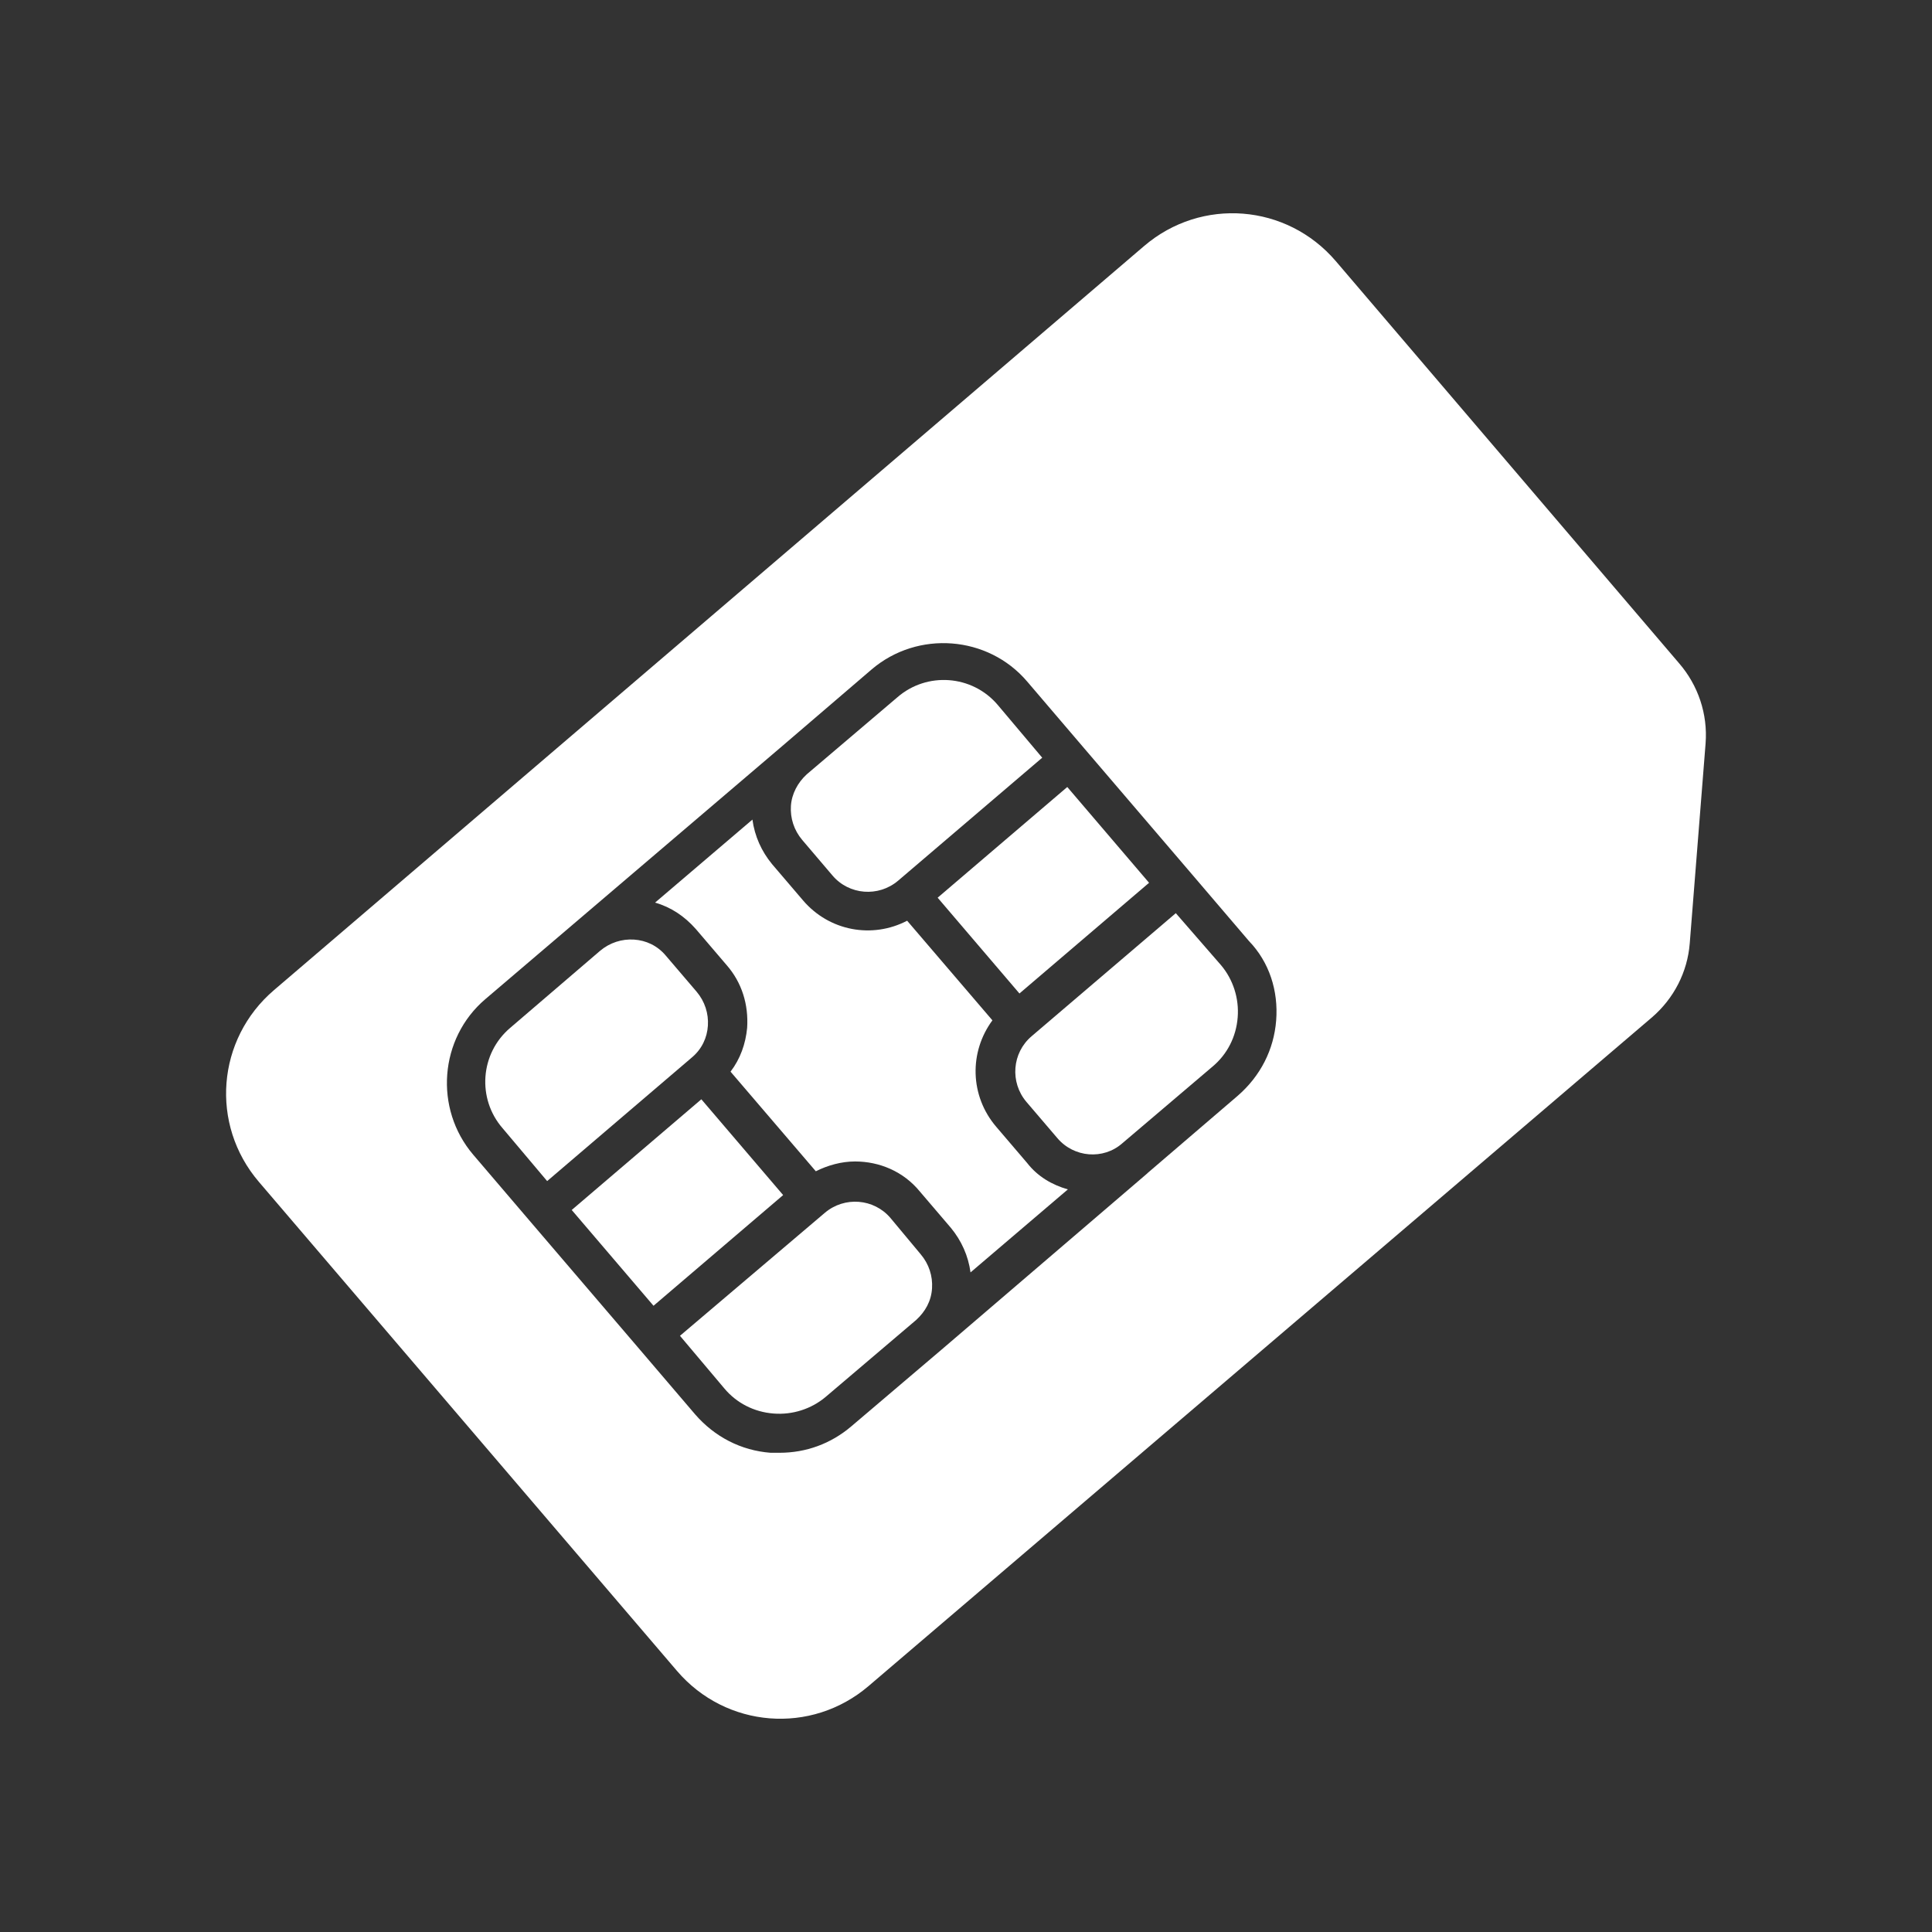
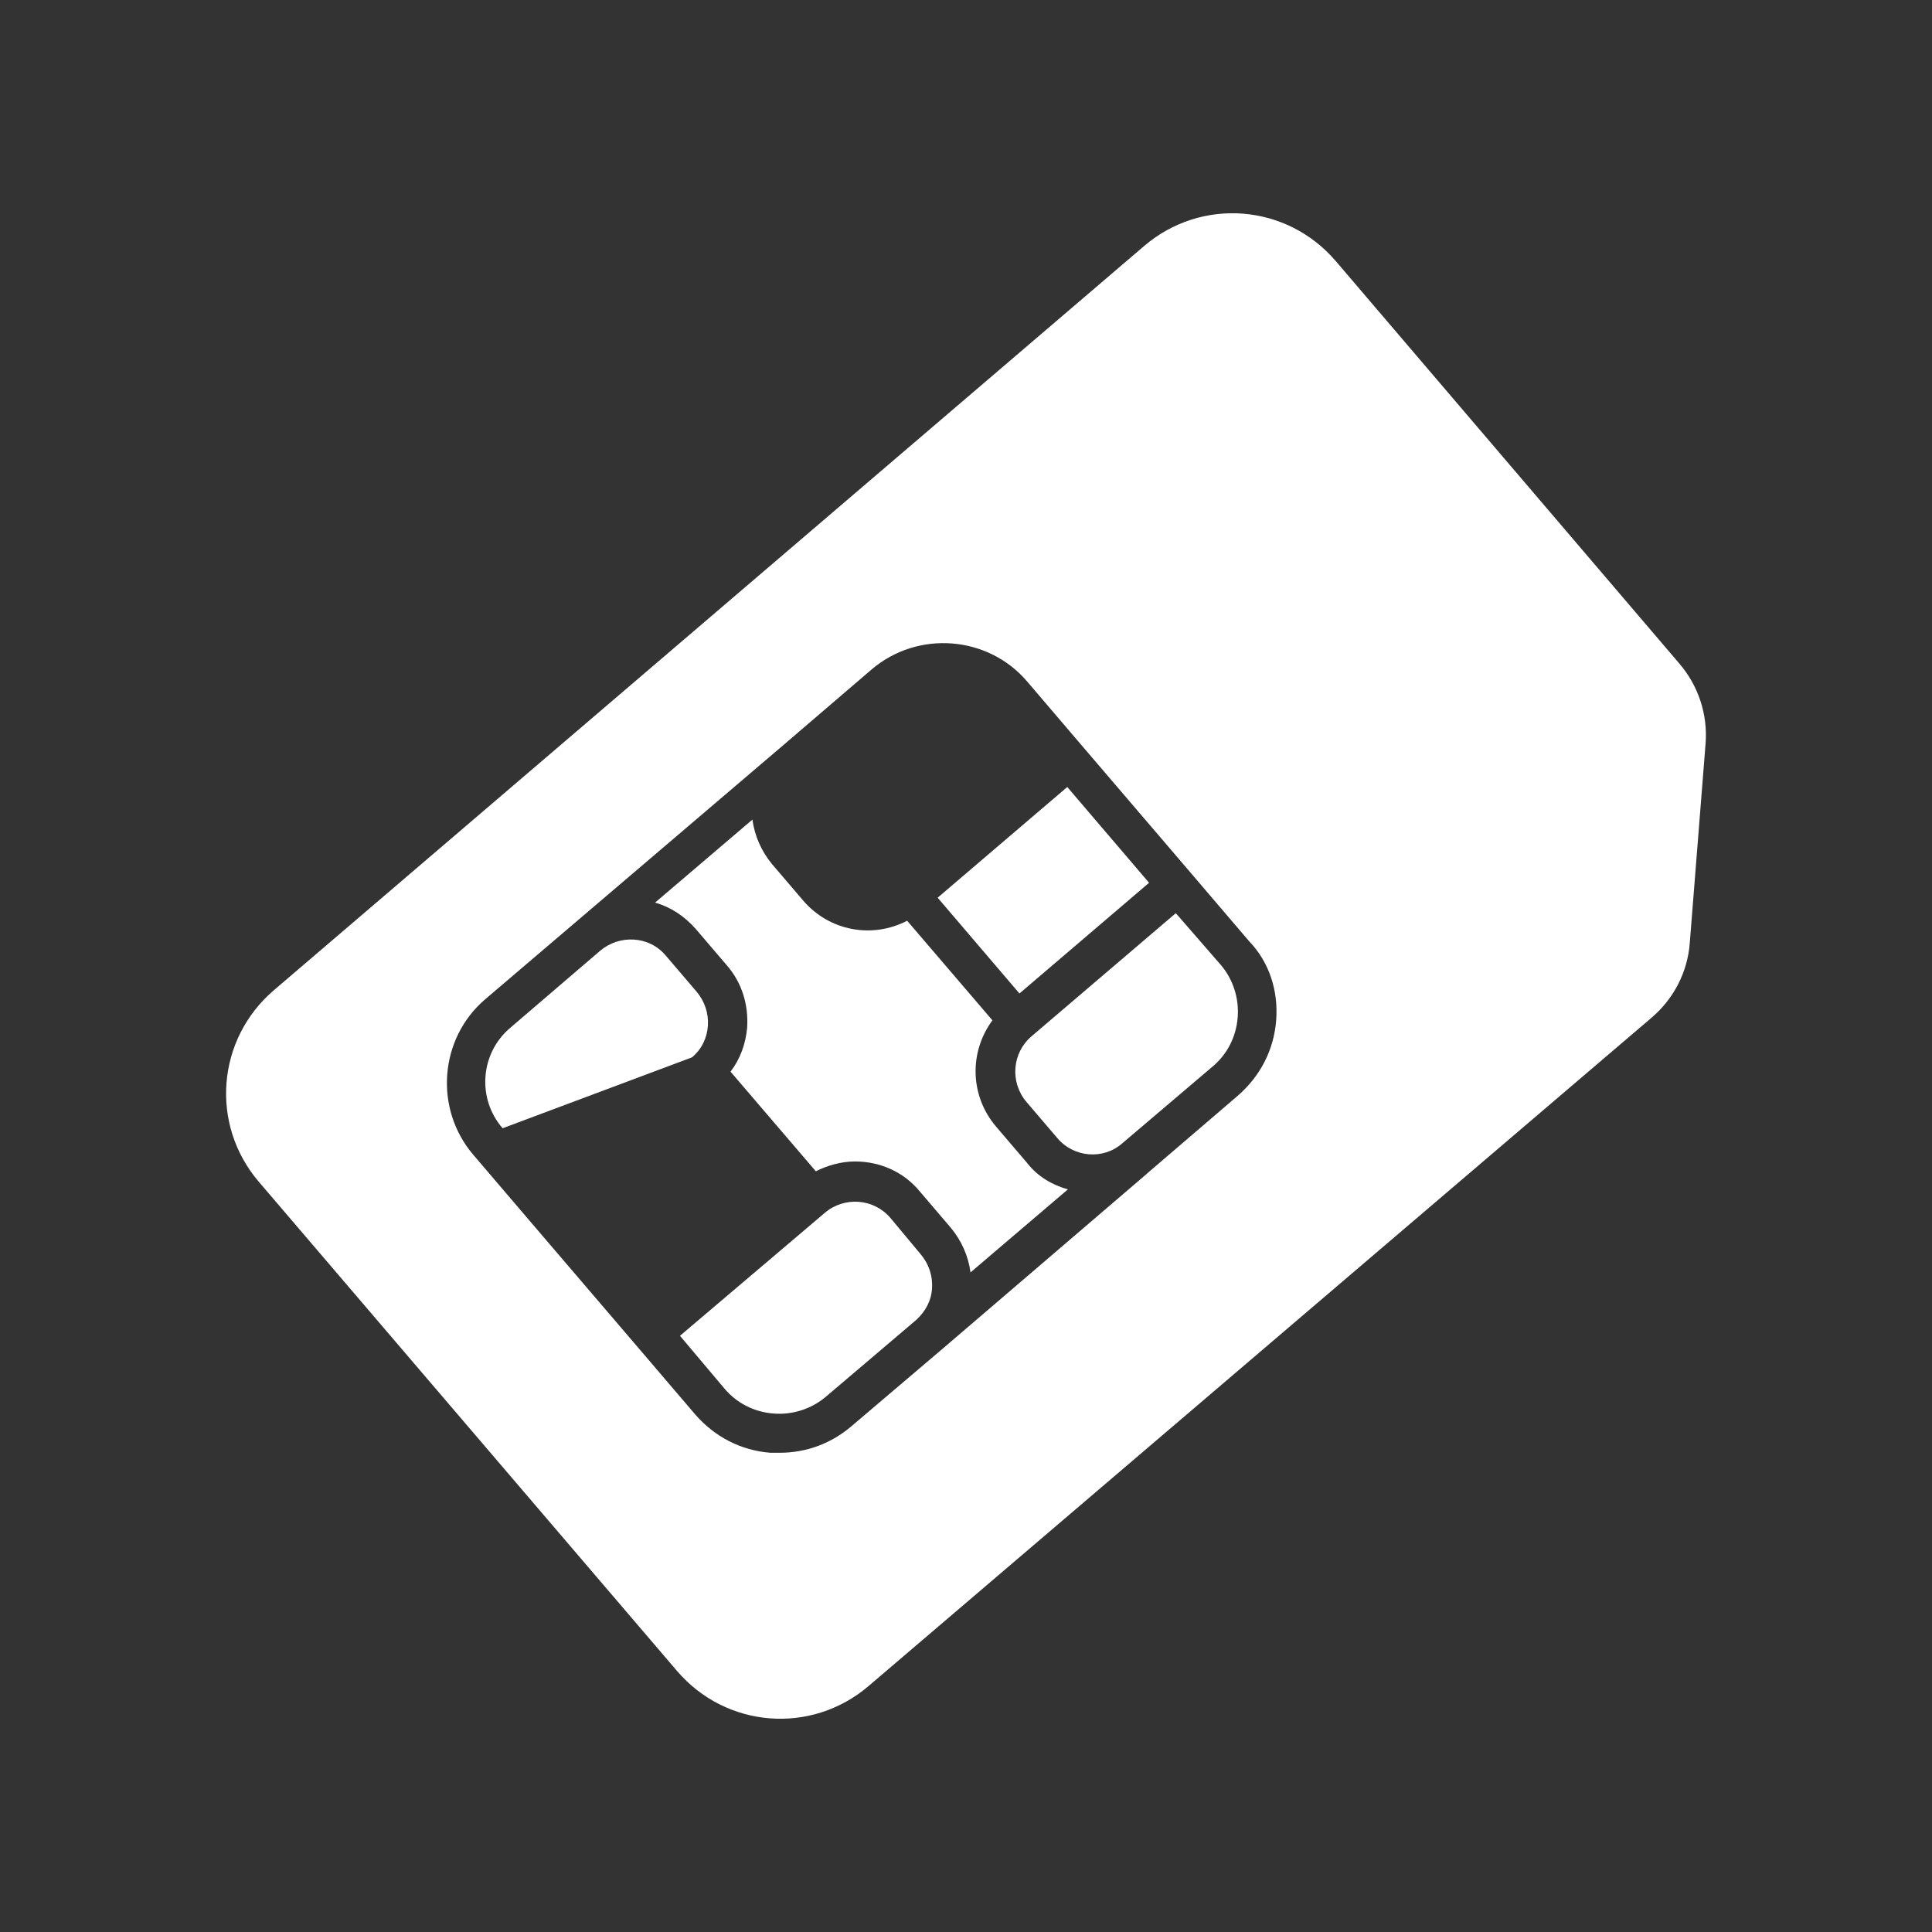
<svg xmlns="http://www.w3.org/2000/svg" version="1.1" id="Ebene_2" x="0px" y="0px" viewBox="0 0 256 256" style="enable-background:new 0 0 256 256;" xml:space="preserve">
  <rect x="0" y="0" width="256" height="256" fill="#333333" stroke="none" />
  <style type="text/css">
	.st0{fill:#FFFFFF;}
</style>
  <g>
-     <rect x="78.6" y="151" transform="matrix(0.76 -0.649 0.649 0.76 -81.979 96.58)" class="st0" width="22.6" height="16.7" />
-     <path class="st0" d="M91.7,140.1c1.3-1.1,2-2.6,2.1-4.2c0.1-1.6-0.4-3.2-1.5-4.5l-4.1-4.8c-1.1-1.3-2.6-2-4.2-2.1   c-1.6-0.1-3.2,0.4-4.5,1.5c0,0,0,0,0,0l-11.9,10.2c-4,3.4-4.4,9.4-1,13.3l5.9,7L91.7,140.1C91.7,140.1,91.7,140.1,91.7,140.1z" />
-     <path class="st0" d="M110.3,116c2.2,2.6,6.1,2.9,8.7,0.7c0,0,0,0,0,0l19.1-16.3l-5.9-7c-3.4-4-9.4-4.4-13.3-1l-12,10.2   c-1.2,1.1-2,2.6-2.1,4.2c-0.1,1.6,0.4,3.2,1.5,4.5L110.3,116z" />
+     <path class="st0" d="M91.7,140.1c1.3-1.1,2-2.6,2.1-4.2c0.1-1.6-0.4-3.2-1.5-4.5l-4.1-4.8c-1.1-1.3-2.6-2-4.2-2.1   c-1.6-0.1-3.2,0.4-4.5,1.5c0,0,0,0,0,0l-11.9,10.2c-4,3.4-4.4,9.4-1,13.3L91.7,140.1C91.7,140.1,91.7,140.1,91.7,140.1z" />
    <path class="st0" d="M118,161.4c-2.2-2.6-6.1-2.9-8.7-0.7c0,0,0,0,0,0L90.1,177l5.9,7c1.6,1.9,3.9,3.1,6.5,3.3   c2.5,0.2,5-0.6,6.9-2.2l12-10.2c1.2-1.1,2-2.5,2.1-4.2c0.1-1.6-0.4-3.2-1.5-4.5L118,161.4z" />
    <rect x="127.1" y="109.6" transform="matrix(0.76 -0.649 0.649 0.76 -43.483 118.141)" class="st0" width="22.6" height="16.7" />
    <path class="st0" d="M222.5,87.9l-45.5-53.3c-6.5-7.6-17.8-8.5-25.4-2L36.3,131.2c-7.6,6.5-8.5,17.8-2,25.4l55.4,64.8   c6.5,7.6,17.8,8.5,25.4,2l103.8-88.6c2.9-2.5,4.7-6,5-9.8l2.1-26.5C226.3,94.6,225,90.8,222.5,87.9z M169.1,135.2   c-0.3,3.9-2.1,7.4-5.1,10l-11.9,10.2c0,0,0,0,0,0c0,0,0,0-0.1,0.1l-27.2,23.3c0,0,0,0,0,0c0,0,0,0,0,0L112.8,189   c-2.7,2.3-6,3.5-9.5,3.5c-0.4,0-0.8,0-1.2,0c-3.9-0.3-7.4-2.1-10-5.1l-7.6-8.9c0,0,0,0,0,0s0,0,0,0l-14.2-16.6c0,0,0,0,0,0s0,0,0,0   l-7.6-8.9c-5.2-6.1-4.5-15.4,1.6-20.6l39.3-33.5c0,0,0,0,0,0c0,0,0,0,0,0l11.9-10.2c6.1-5.2,15.4-4.5,20.6,1.6l7.6,8.9c0,0,0,0,0,0   c0,0,0,0,0,0l14.2,16.6c0,0,0,0,0,0c0,0,0,0,0,0l7.6,8.9C168.2,127.5,169.4,131.3,169.1,135.2z" />
    <path class="st0" d="M136.1,154.1l-4.1-4.8c-3.5-4.1-3.6-9.9-0.5-14.1l-11.3-13.2c-4.6,2.4-10.3,1.4-13.8-2.7l-4.1-4.8   c-1.4-1.7-2.3-3.7-2.6-5.9l-12.9,11c2.1,0.6,3.9,1.8,5.4,3.5l4.1,4.8c2,2.3,2.9,5.2,2.7,8.3c-0.2,2.1-0.9,4.1-2.2,5.8l11.3,13.2   c1.6-0.8,3.4-1.3,5.2-1.3c3.2,0,6.4,1.3,8.6,4l4.1,4.8c1.4,1.7,2.3,3.7,2.6,5.9l12.9-11C139.4,157,137.5,155.9,136.1,154.1z" />
    <path class="st0" d="M155.8,121l-19.1,16.3c0,0,0,0,0,0c-2.6,2.2-2.9,6.1-0.7,8.7l4.1,4.8c2.2,2.6,6.1,2.9,8.6,0.7l12-10.2   c1.9-1.6,3.1-3.9,3.3-6.5c0.2-2.5-0.6-5-2.2-6.9L155.8,121z" />
  </g>
</svg>